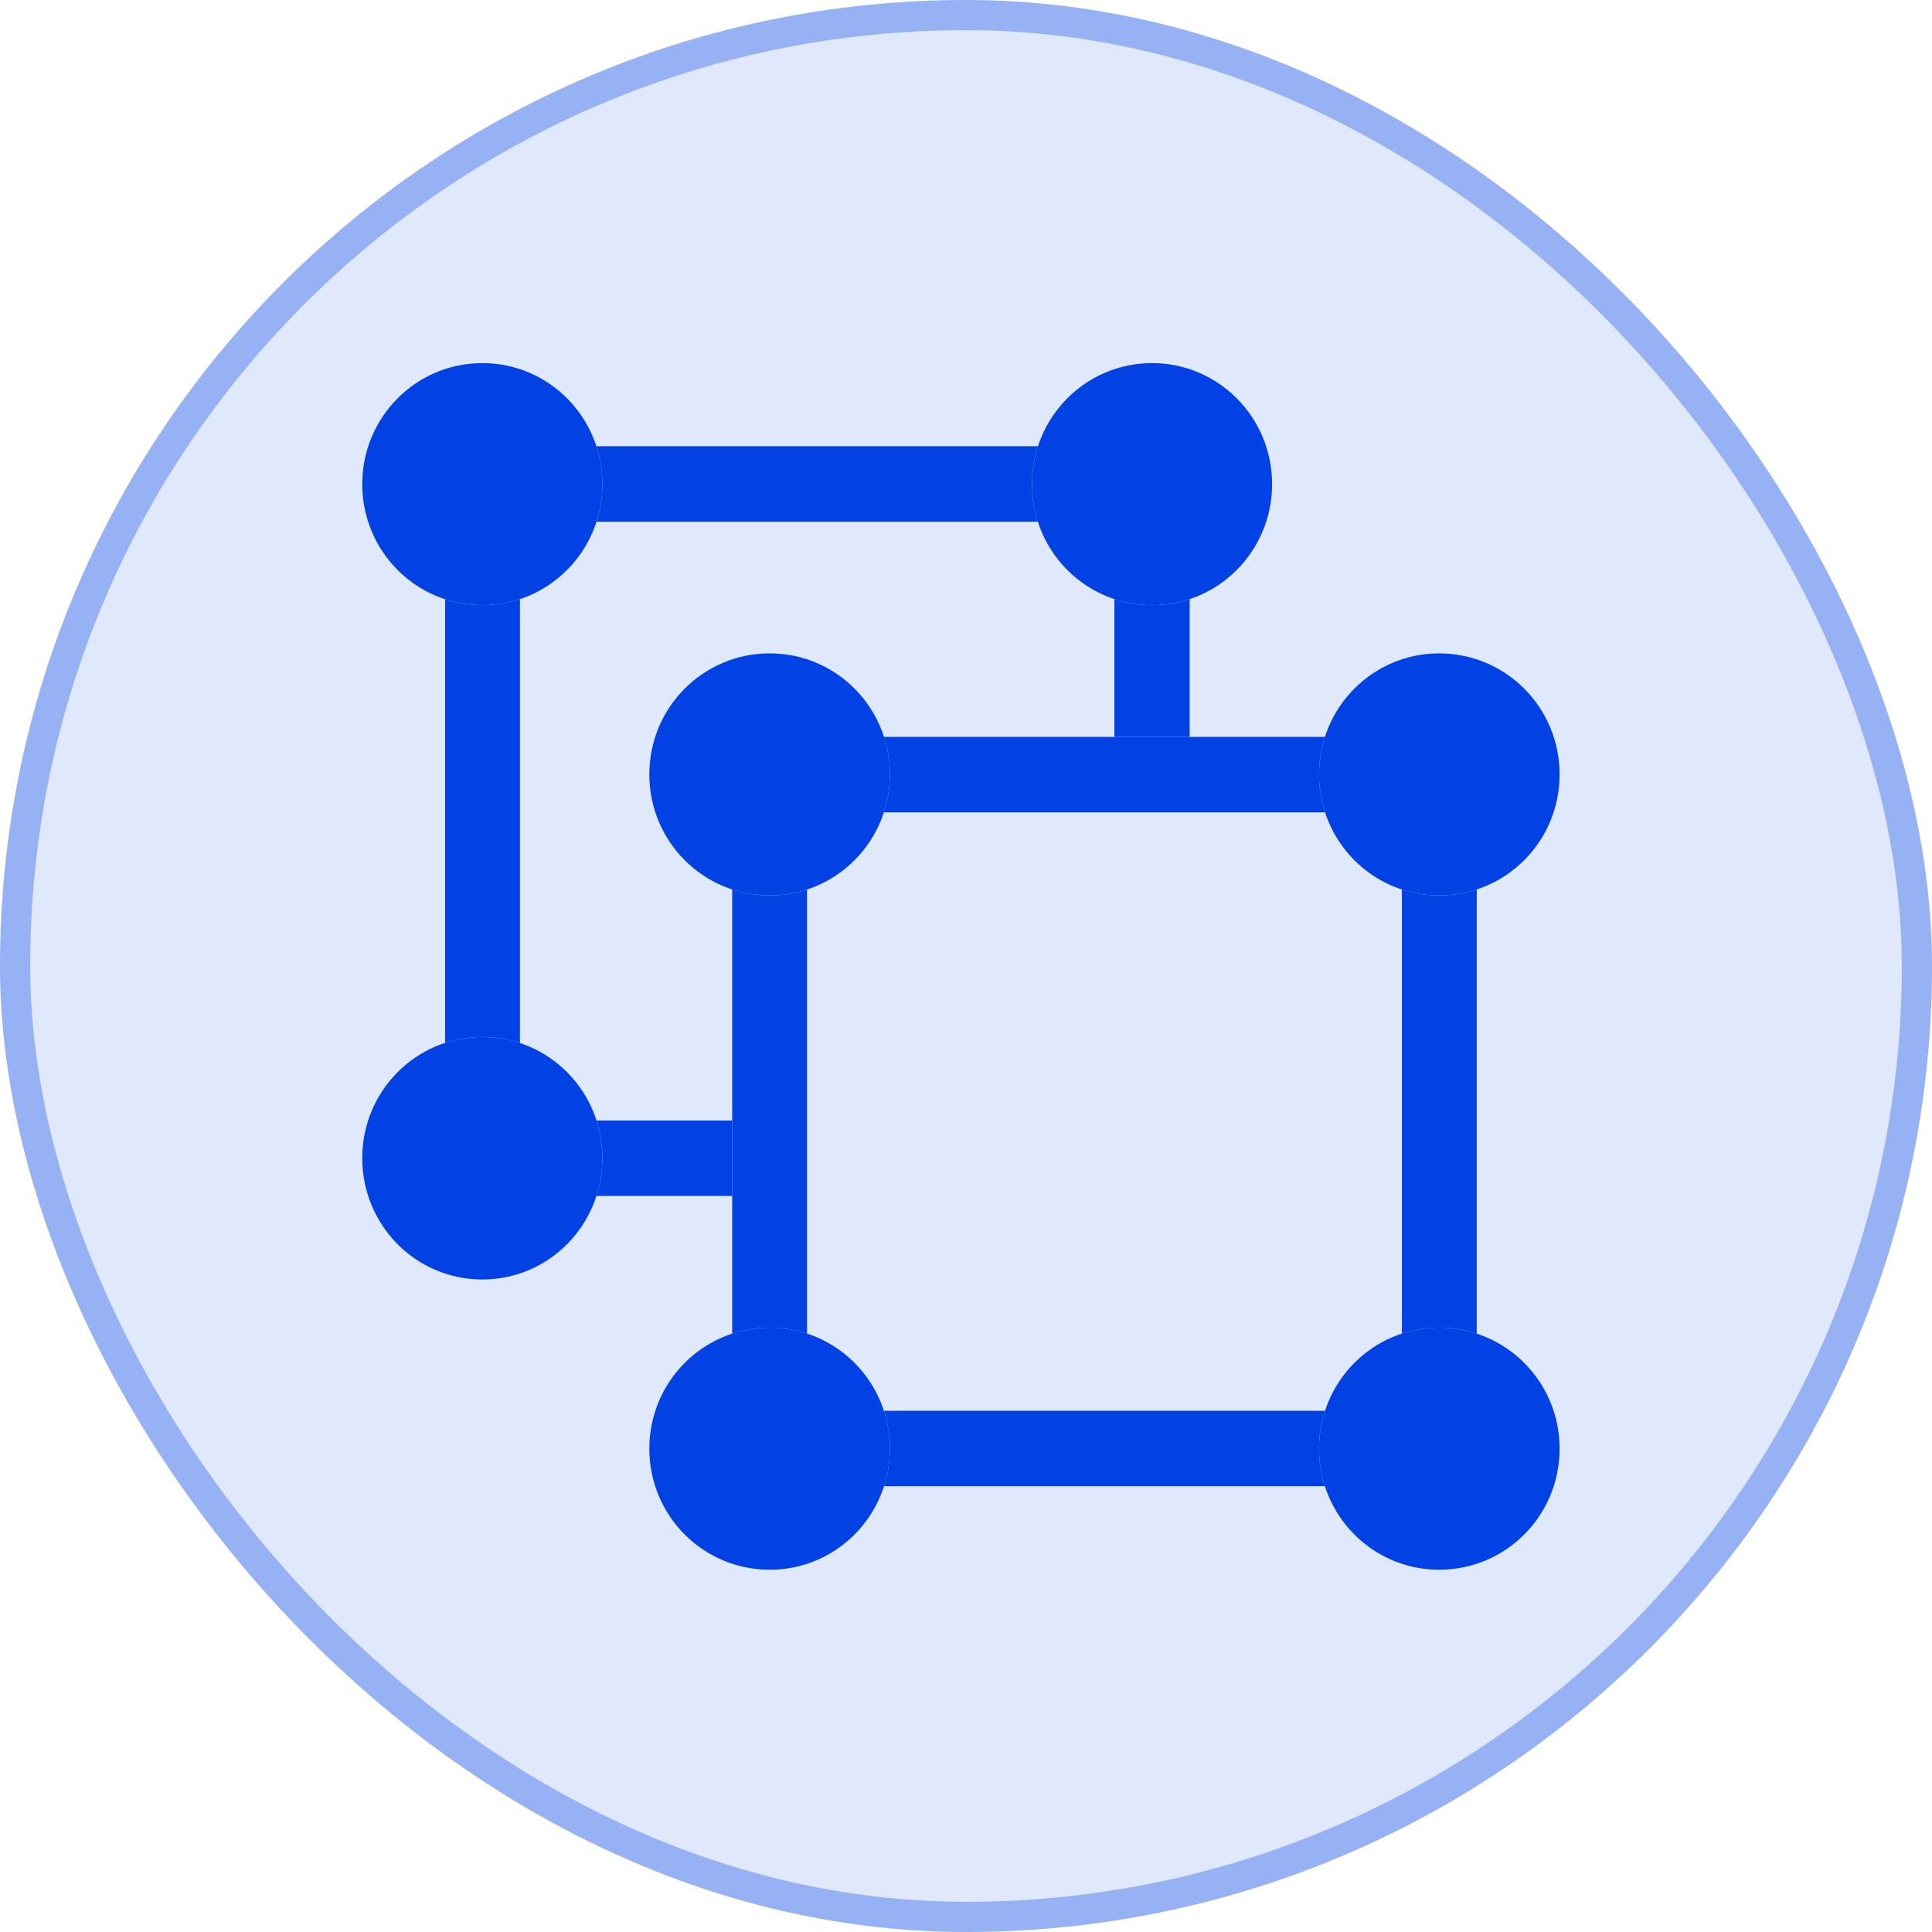
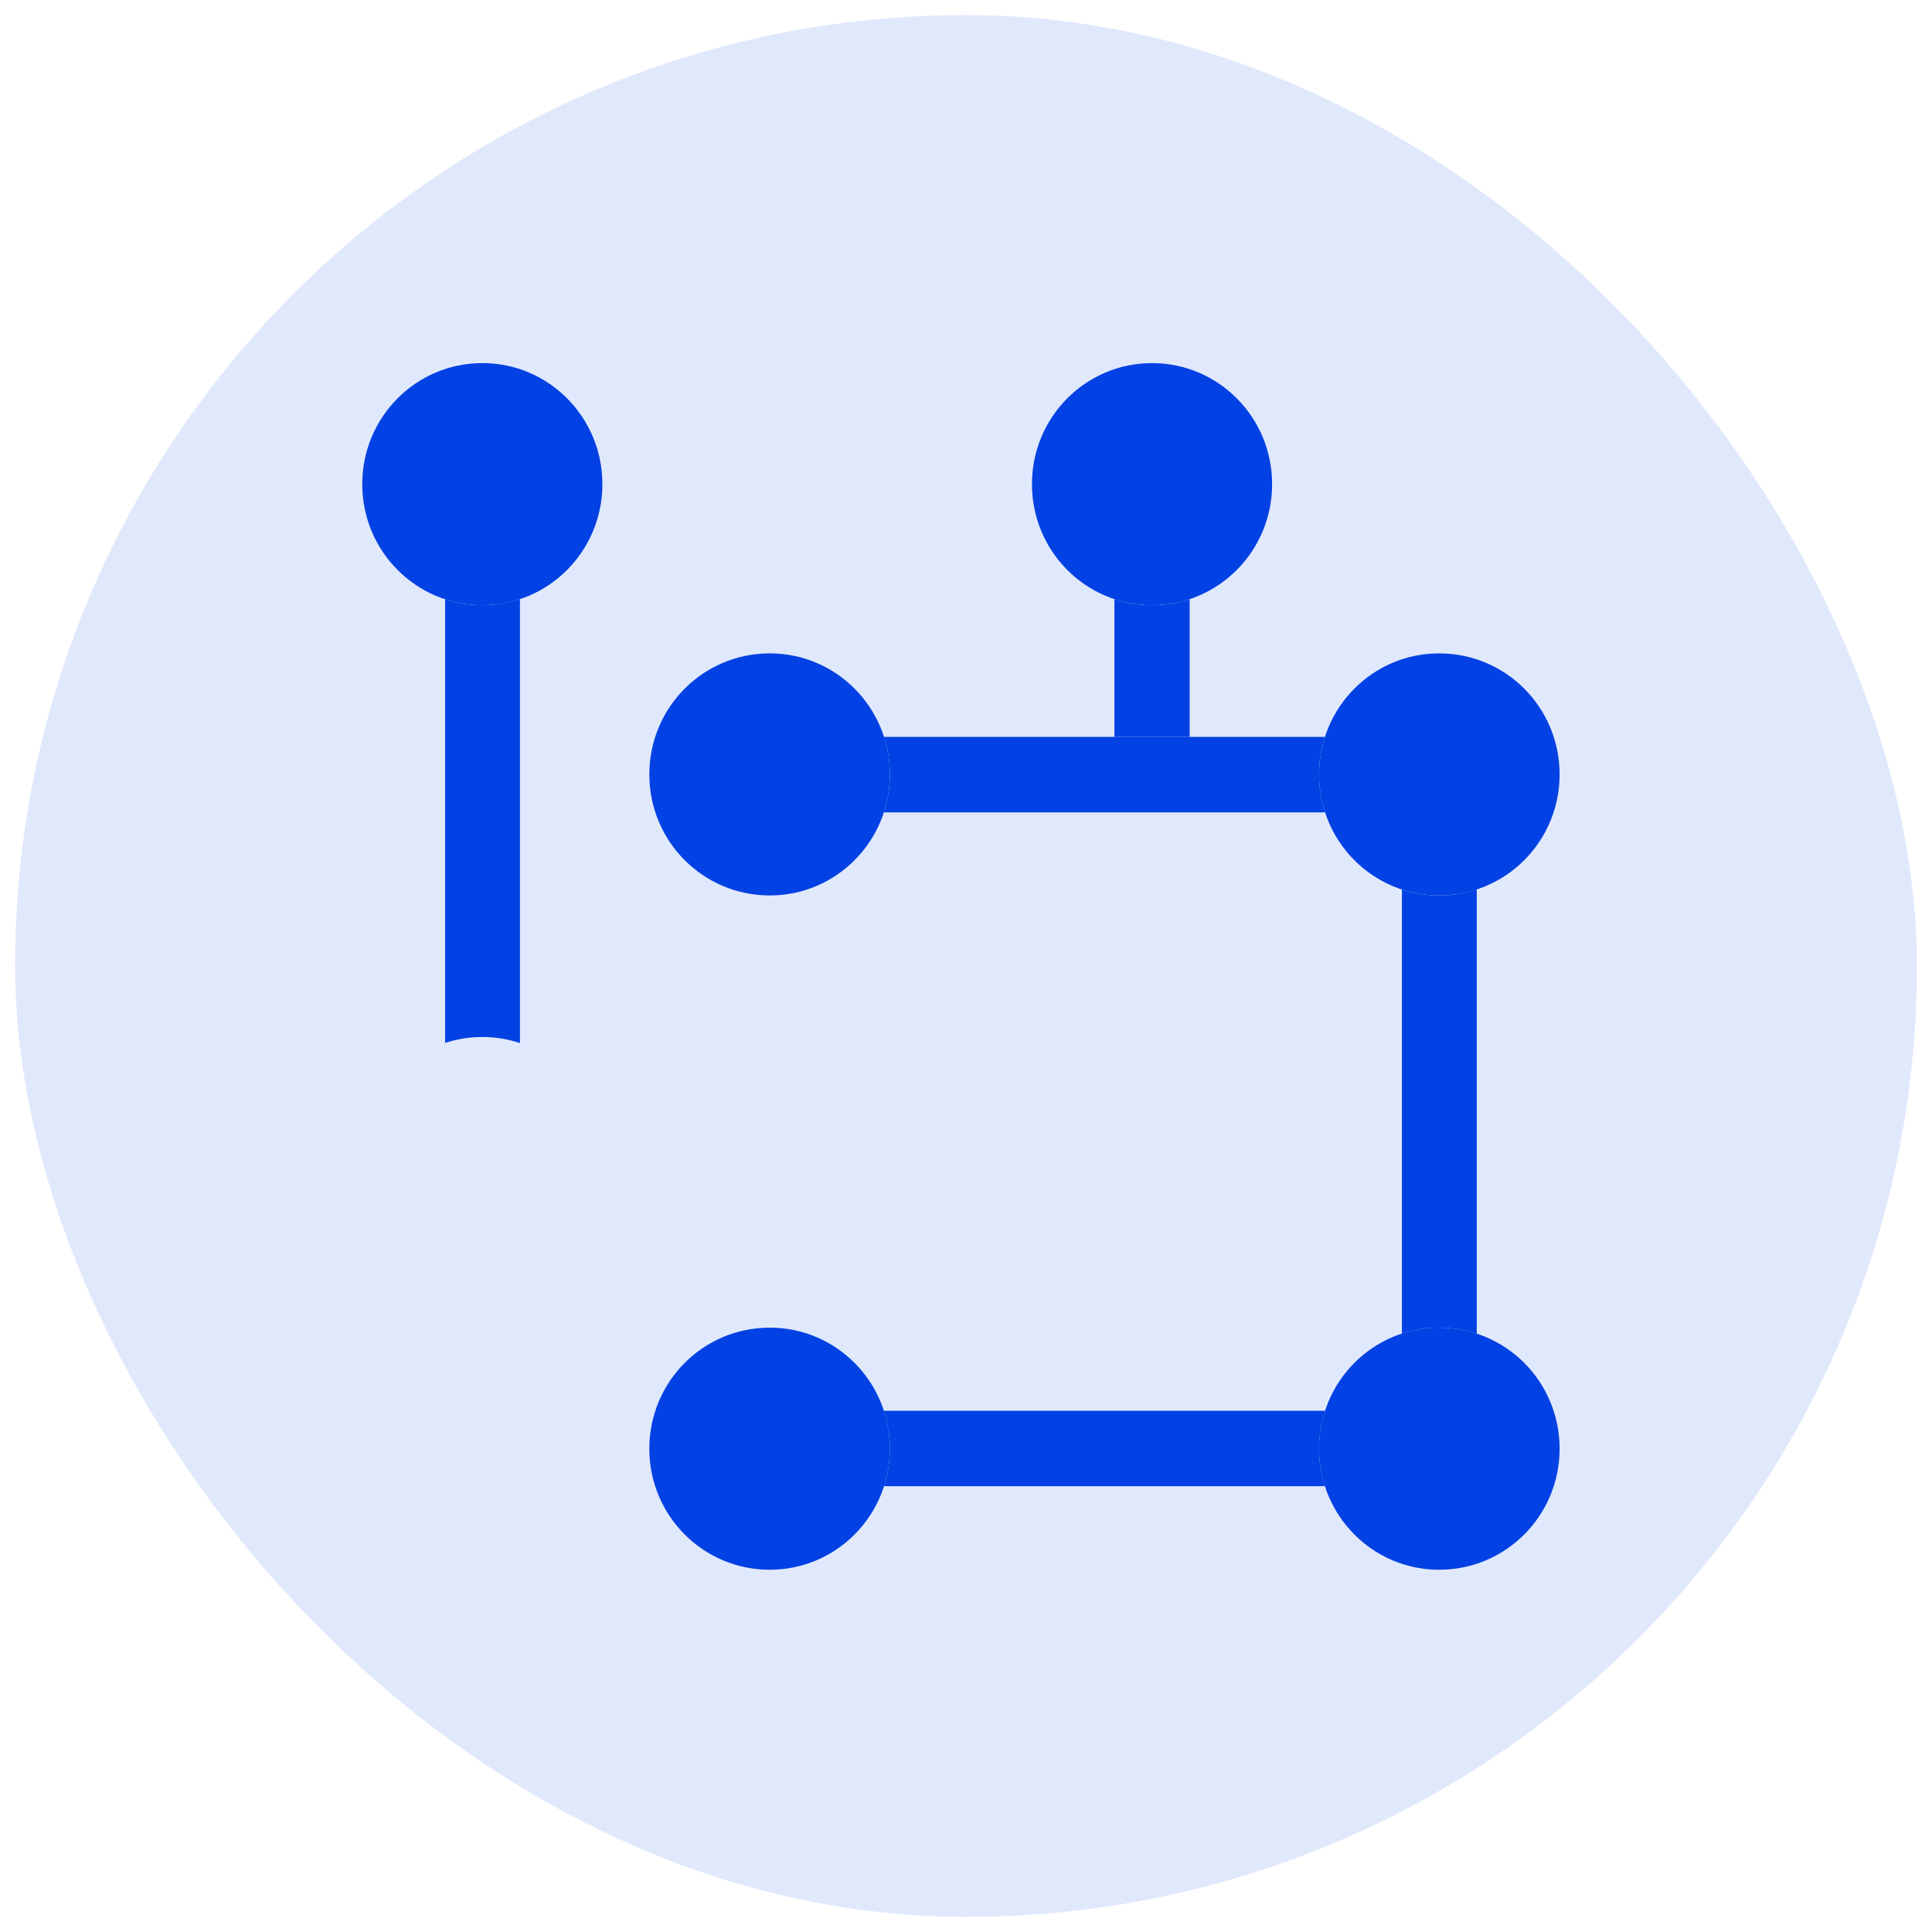
<svg xmlns="http://www.w3.org/2000/svg" width="64" height="64" viewBox="0 0 64 64" fill="none">
  <rect x="0.5" y="0.5" width="63" height="63" rx="31.5" fill="#E0E8FC" />
-   <rect x="0.5" y="0.5" width="63" height="63" rx="31.5" stroke="#96B1F4" />
  <g clip-path="url(#clip0_97_347)">
    <path d="M17.224 34.554C16.833 34.421 16.413 34.351 15.978 34.351C15.547 34.351 15.132 34.42 14.745 34.549V19.85C15.132 19.979 15.547 20.048 15.978 20.048C16.413 20.048 16.833 19.977 17.224 19.845V34.554Z" fill="#0241E3" />
-     <path d="M24.255 39.617H19.756C19.886 39.223 19.955 38.8 19.955 38.361C19.955 37.927 19.887 37.509 19.759 37.118H24.255V39.617Z" fill="#0241E3" />
    <path d="M39.409 24.411H36.916V19.845C37.307 19.977 37.727 20.048 38.163 20.048C38.598 20.048 39.018 19.977 39.409 19.845V24.411Z" fill="#0241E3" />
-     <path d="M34.185 16.038C34.185 16.472 34.253 16.89 34.382 17.281H19.759C19.887 16.89 19.955 16.472 19.955 16.038C19.955 15.599 19.885 15.176 19.754 14.781H34.387C34.255 15.176 34.185 15.599 34.185 16.038Z" fill="#0241E3" />
-     <path d="M19.955 38.361C19.955 40.592 18.177 42.385 15.978 42.385C13.779 42.385 12 40.592 12 38.361C12 36.144 13.779 34.351 15.978 34.351C18.177 34.351 19.955 36.144 19.955 38.361Z" fill="#0241E3" />
    <path d="M42.14 16.038C42.14 18.255 40.361 20.048 38.162 20.048C35.964 20.048 34.185 18.255 34.185 16.038C34.185 13.821 35.964 12.028 38.162 12.028C40.361 12.028 42.14 13.821 42.14 16.038Z" fill="#0241E3" />
    <path d="M19.955 16.038C19.955 18.255 18.177 20.048 15.978 20.048C13.779 20.048 12 18.255 12 16.038C12 13.821 13.779 12.028 15.978 12.028C18.177 12.028 19.955 13.821 19.955 16.038Z" fill="#0241E3" />
-     <path d="M25.501 29.663C25.932 29.663 26.347 29.595 26.734 29.465V44.178C26.347 44.049 25.932 43.98 25.501 43.98C25.065 43.98 24.646 44.05 24.255 44.181V29.462C24.646 29.594 25.065 29.663 25.501 29.663Z" fill="#0241E3" />
    <path d="M43.695 47.99C43.695 48.424 43.763 48.842 43.891 49.233H29.282C29.411 48.842 29.479 48.424 29.479 47.99C29.479 47.551 29.409 47.128 29.277 46.733H43.896C43.765 47.128 43.695 47.551 43.695 47.99Z" fill="#0241E3" />
    <path d="M48.919 44.181C48.528 44.05 48.108 43.98 47.672 43.98C47.242 43.98 46.827 44.049 46.44 44.178V29.465C46.827 29.595 47.242 29.663 47.672 29.663C48.108 29.663 48.528 29.594 48.919 29.462V44.181Z" fill="#0241E3" />
    <path d="M43.891 24.411C43.763 24.801 43.695 25.219 43.695 25.653C43.695 26.093 43.765 26.516 43.896 26.91H29.277C29.409 26.516 29.479 26.093 29.479 25.653C29.479 25.219 29.411 24.801 29.282 24.411H43.891Z" fill="#0241E3" />
    <path d="M29.479 47.99C29.479 50.207 27.7 52 25.501 52C23.288 52 21.51 50.207 21.51 47.99C21.51 45.773 23.288 43.98 25.501 43.98C27.7 43.98 29.479 45.773 29.479 47.99Z" fill="#0241E3" />
    <path d="M51.664 47.99C51.664 50.207 49.885 52 47.672 52C45.474 52 43.695 50.207 43.695 47.99C43.695 45.773 45.474 43.98 47.672 43.98C49.885 43.98 51.664 45.773 51.664 47.99Z" fill="#0241E3" />
    <path d="M51.664 25.653C51.664 27.87 49.885 29.663 47.672 29.663C45.474 29.663 43.695 27.87 43.695 25.653C43.695 23.437 45.474 21.644 47.672 21.644C49.885 21.644 51.664 23.437 51.664 25.653Z" fill="#0241E3" />
    <path d="M25.501 29.663C27.7 29.663 29.479 27.87 29.479 25.653C29.479 23.437 27.7 21.644 25.501 21.644C23.288 21.644 21.51 23.437 21.51 25.653C21.51 27.87 23.288 29.663 25.501 29.663Z" fill="#0241E3" />
  </g>
  <defs>
    <clipPath id="clip0_97_347">
      <rect width="40" height="40" fill="white" transform="translate(12 12)" />
    </clipPath>
  </defs>
</svg>